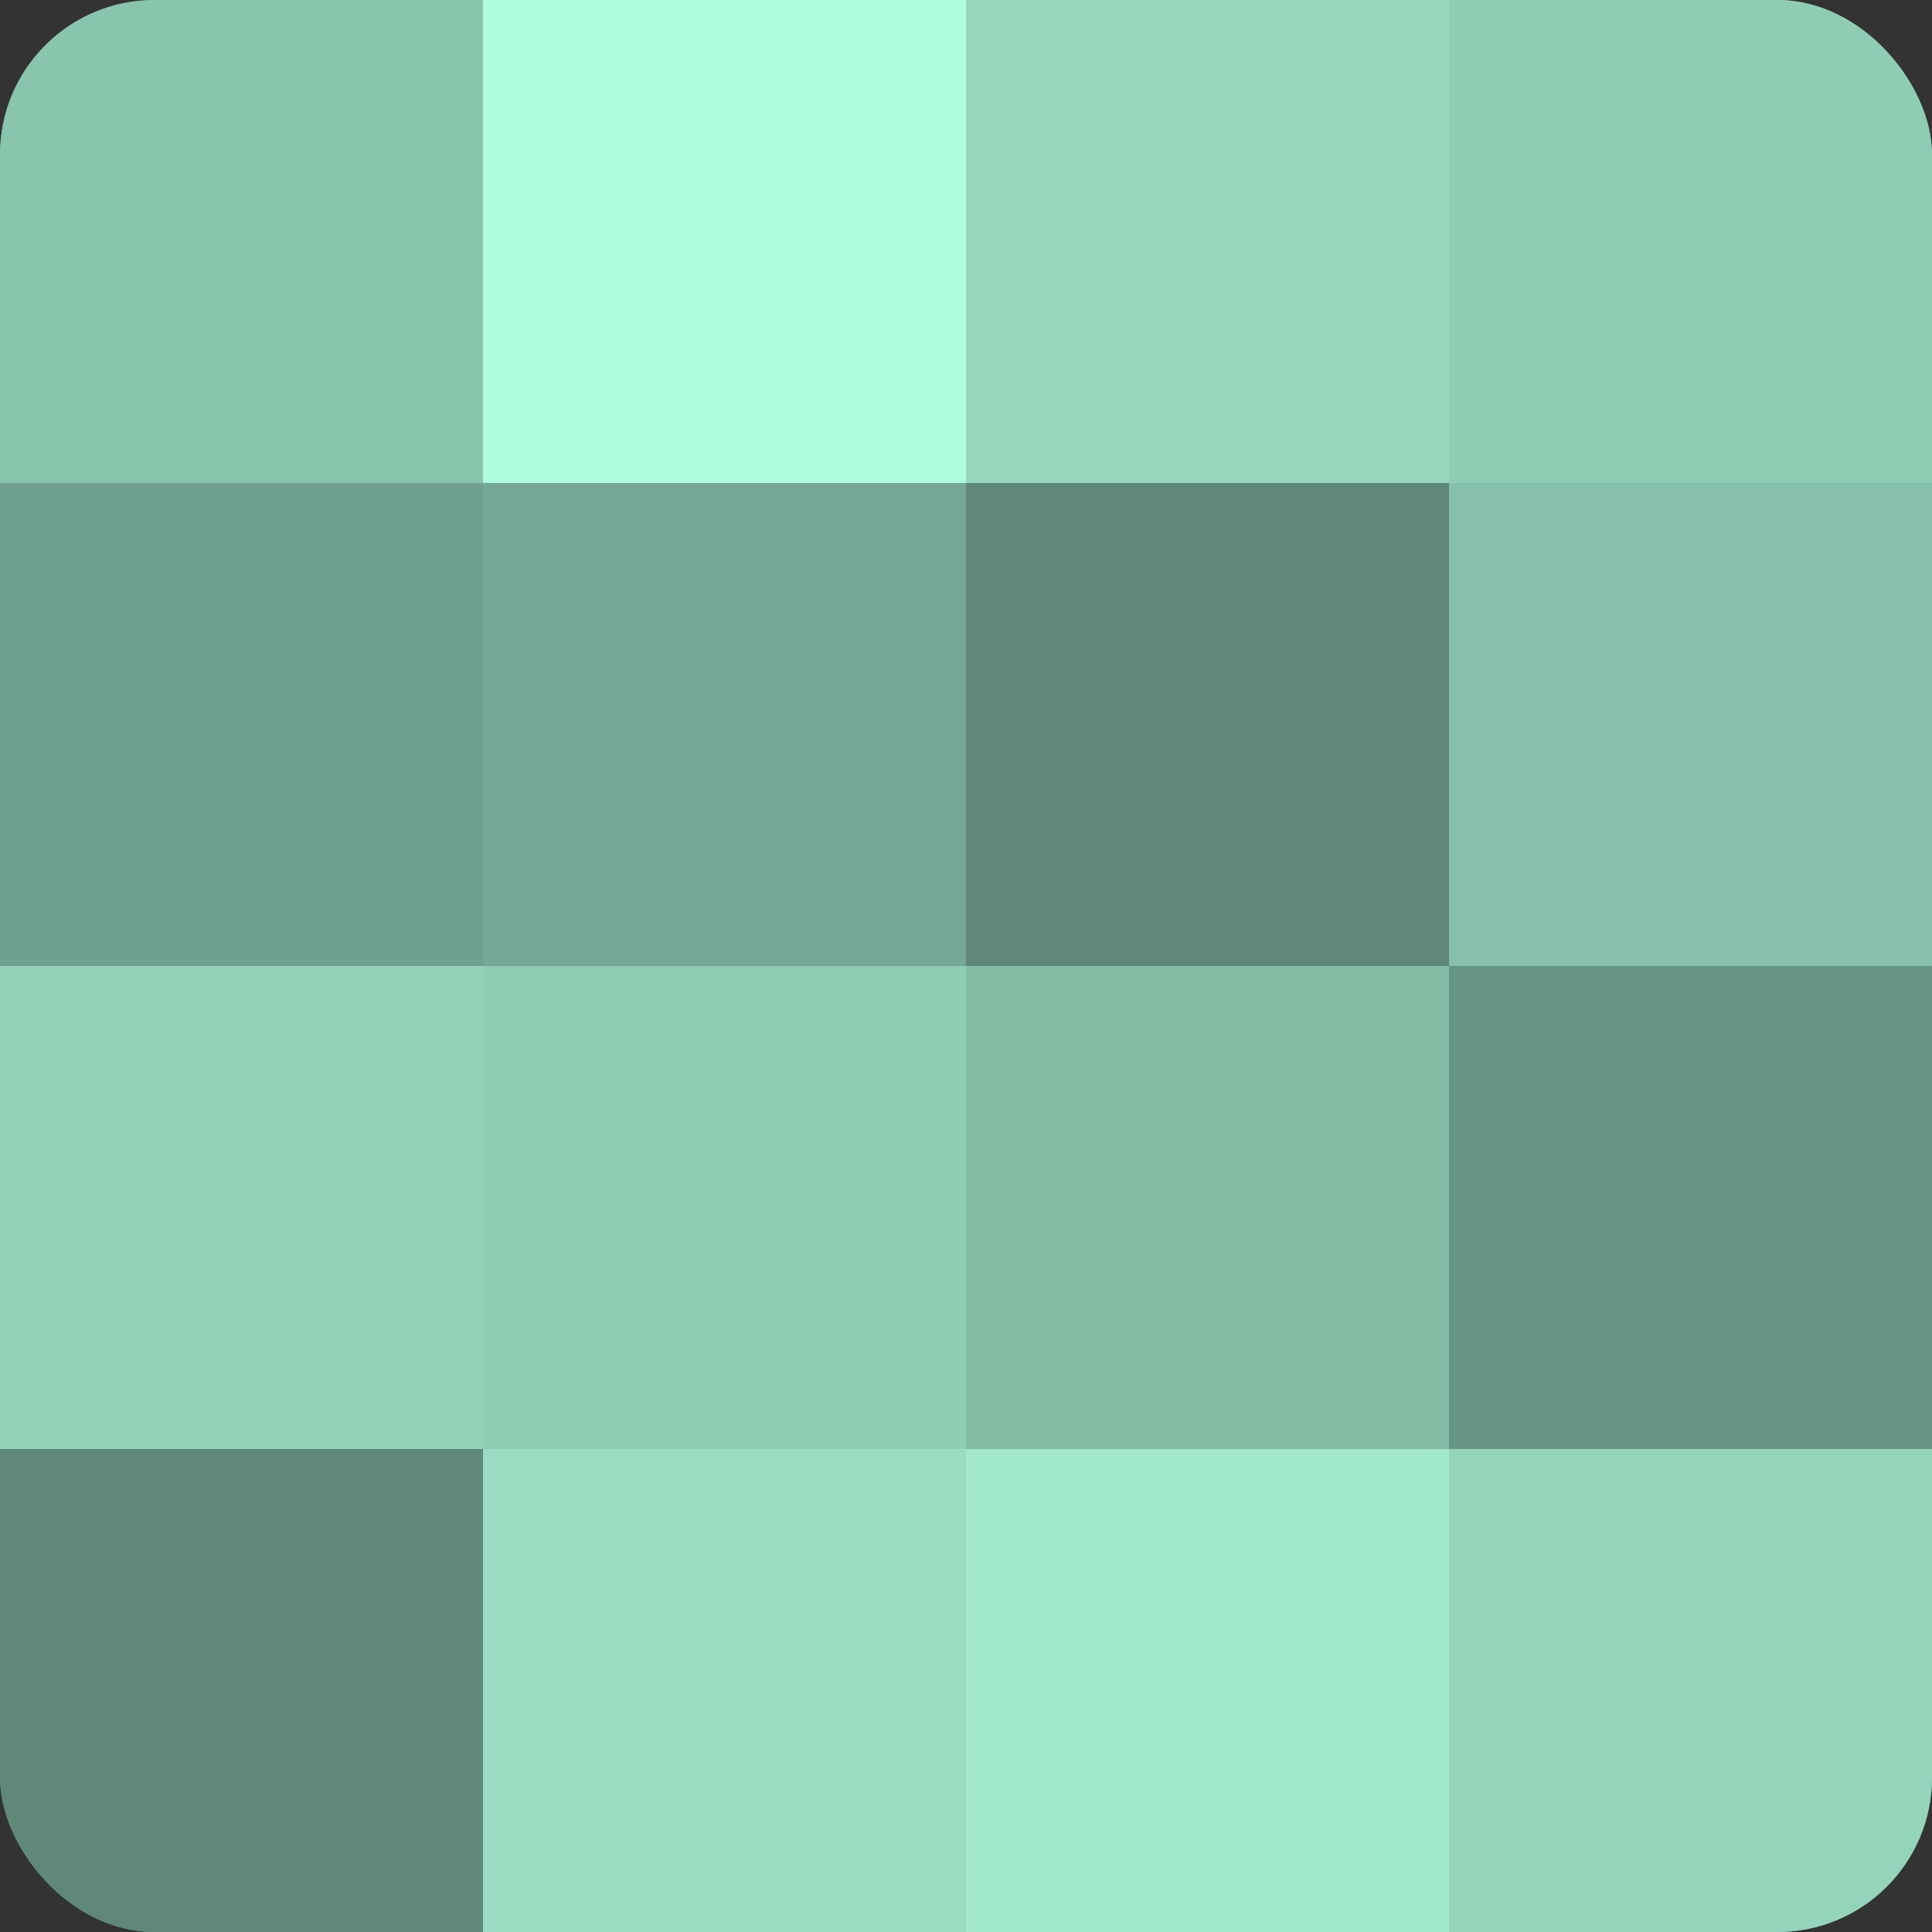
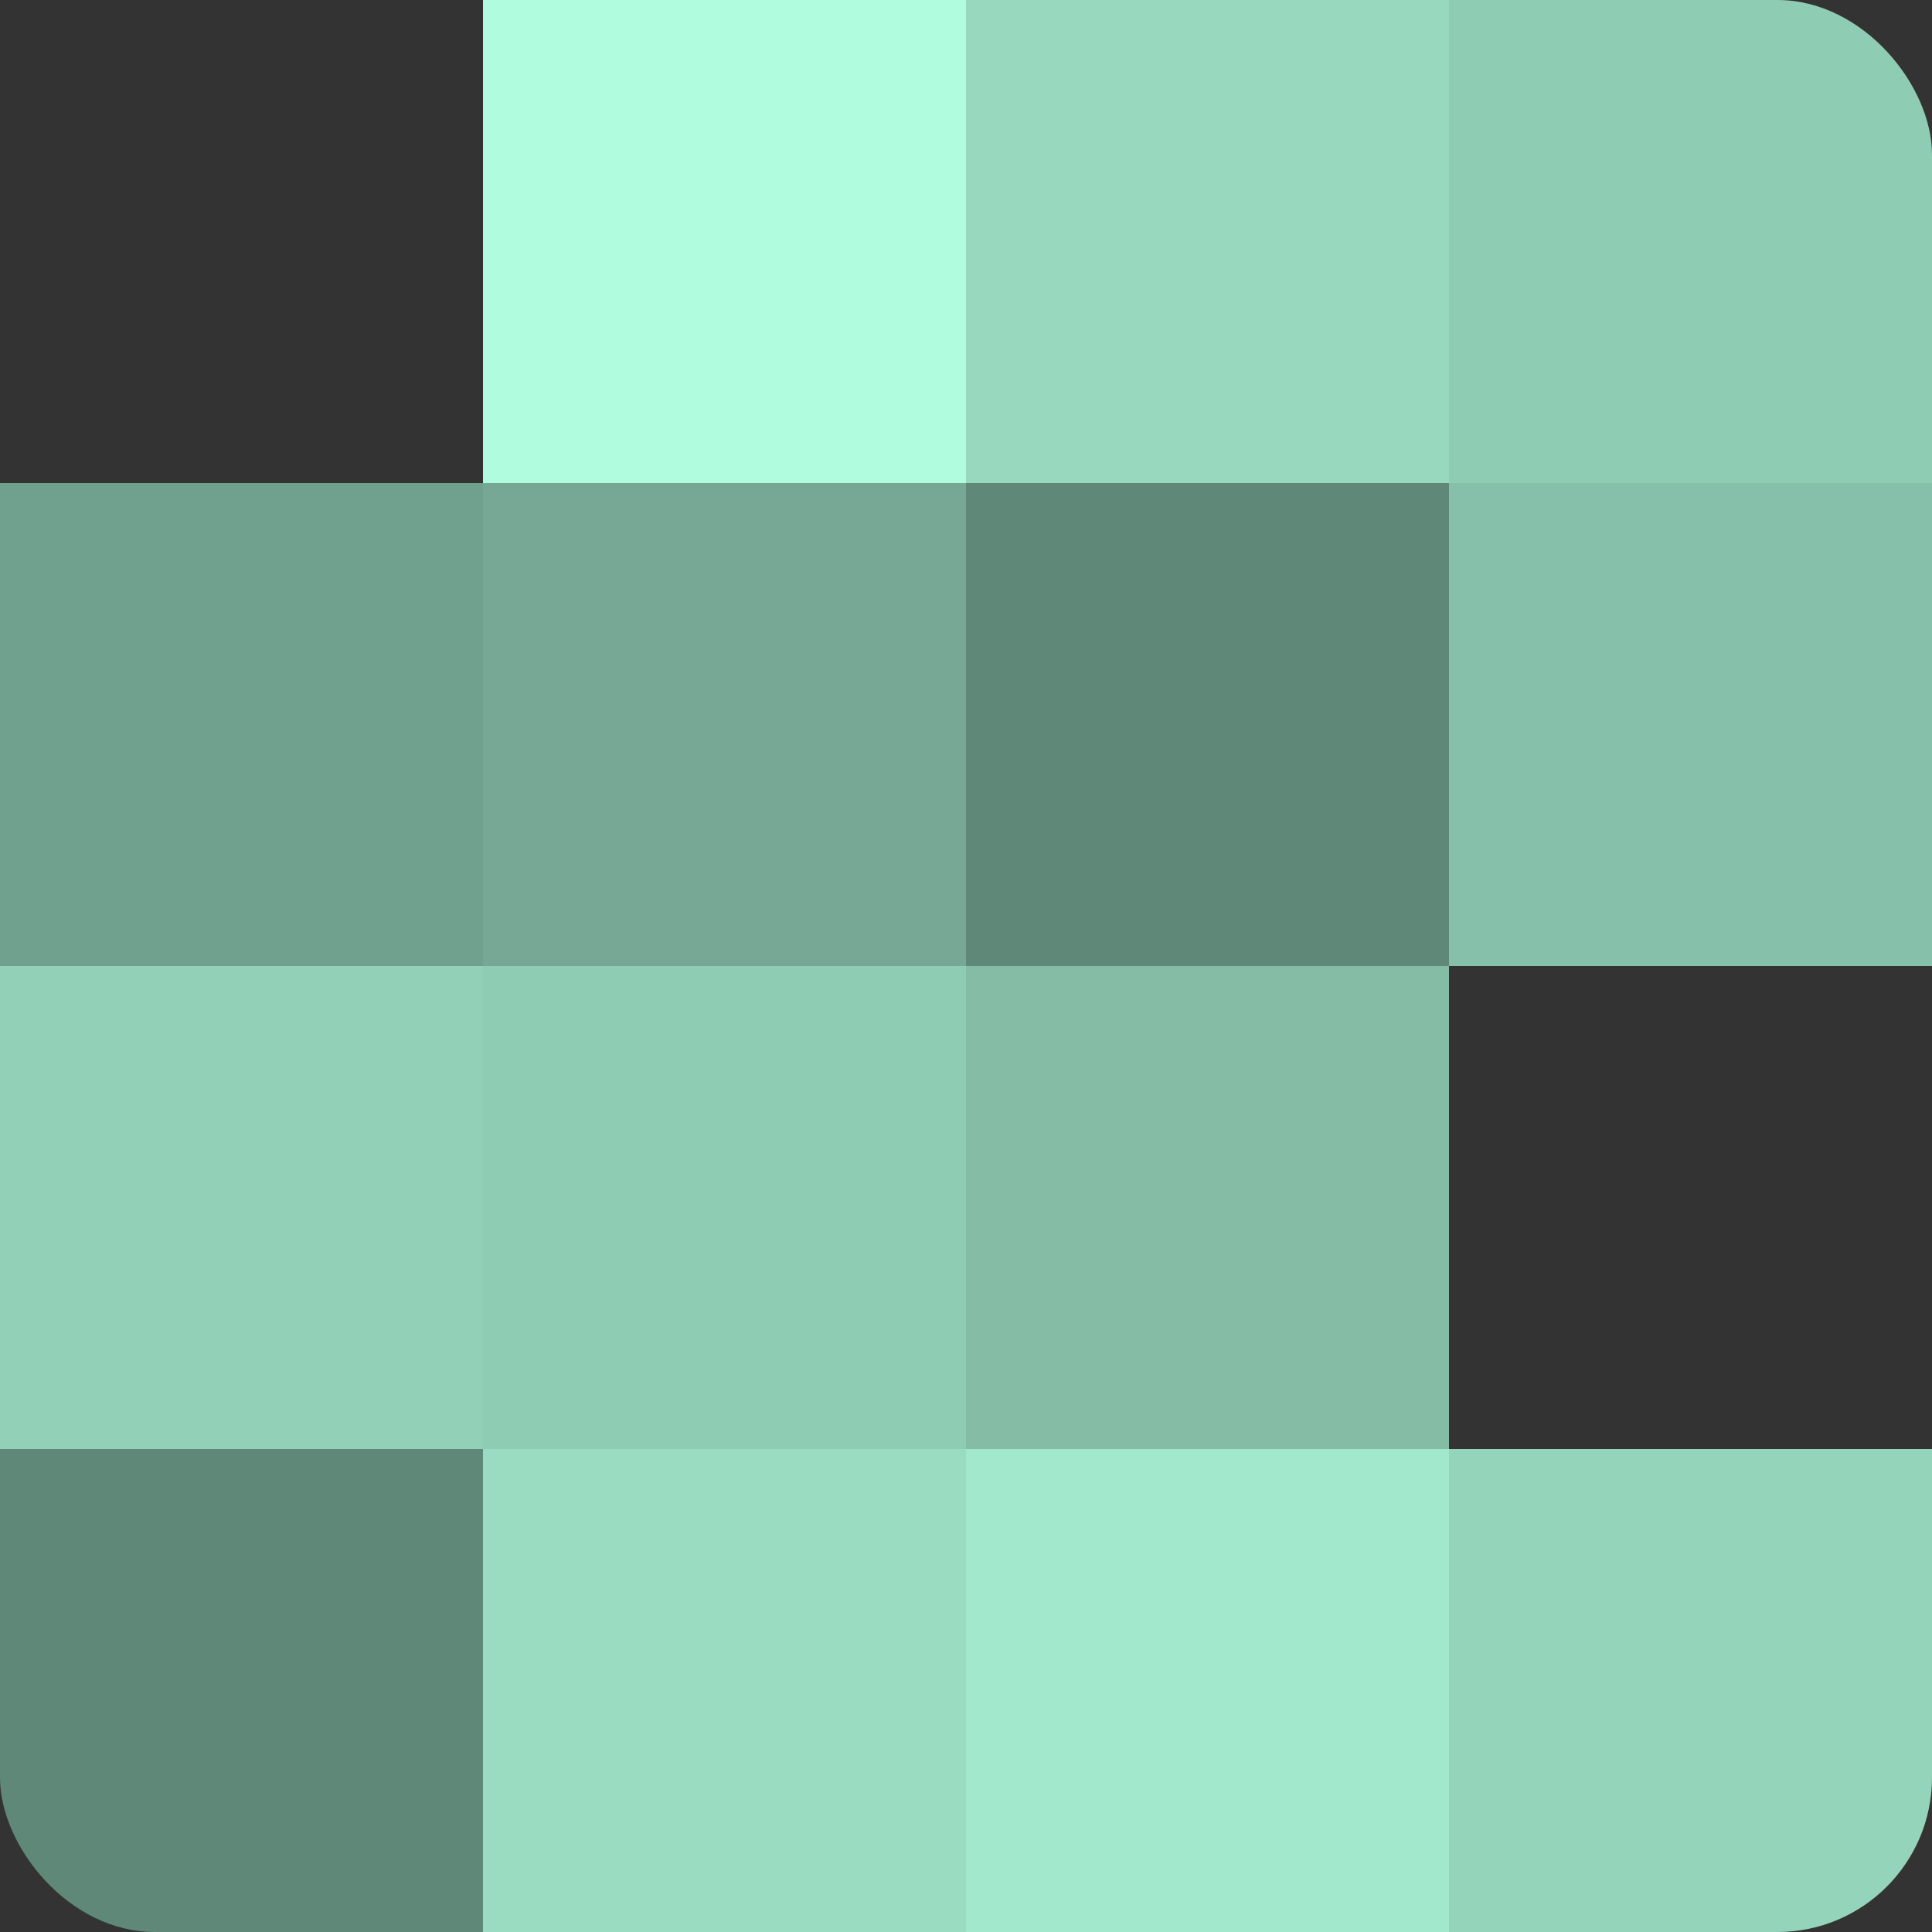
<svg xmlns="http://www.w3.org/2000/svg" width="60" height="60" viewBox="0 0 100 100" preserveAspectRatio="xMidYMid meet">
  <rect x="0" y="0" width="100" height="100" fill="#333333" stroke="none" />
  <defs>
    <clipPath id="c" width="100" height="100">
      <rect width="100" height="100" rx="8" ry="8" />
    </clipPath>
  </defs>
  <g clip-path="url(#c)">
-     <rect width="100" height="100" fill="#70a08e" />
-     <rect width="25" height="25" fill="#89c4ad" />
    <rect y="25" width="25" height="25" fill="#70a08e" />
    <rect y="50" width="25" height="25" fill="#92d0b8" />
    <rect y="75" width="25" height="25" fill="#5f8878" />
    <rect x="25" width="25" height="25" fill="#b0fcdf" />
    <rect x="25" y="25" width="25" height="25" fill="#76a895" />
    <rect x="25" y="50" width="25" height="25" fill="#8fccb4" />
    <rect x="25" y="75" width="25" height="25" fill="#9adcc2" />
    <rect x="50" width="25" height="25" fill="#97d8bf" />
    <rect x="50" y="25" width="25" height="25" fill="#5f8878" />
    <rect x="50" y="50" width="25" height="25" fill="#84bca6" />
    <rect x="50" y="75" width="25" height="25" fill="#a2e8cd" />
    <rect x="75" width="25" height="25" fill="#8fccb4" />
    <rect x="75" y="25" width="25" height="25" fill="#86c0aa" />
-     <rect x="75" y="50" width="25" height="25" fill="#689483" />
    <rect x="75" y="75" width="25" height="25" fill="#94d4bb" />
  </g>
</svg>